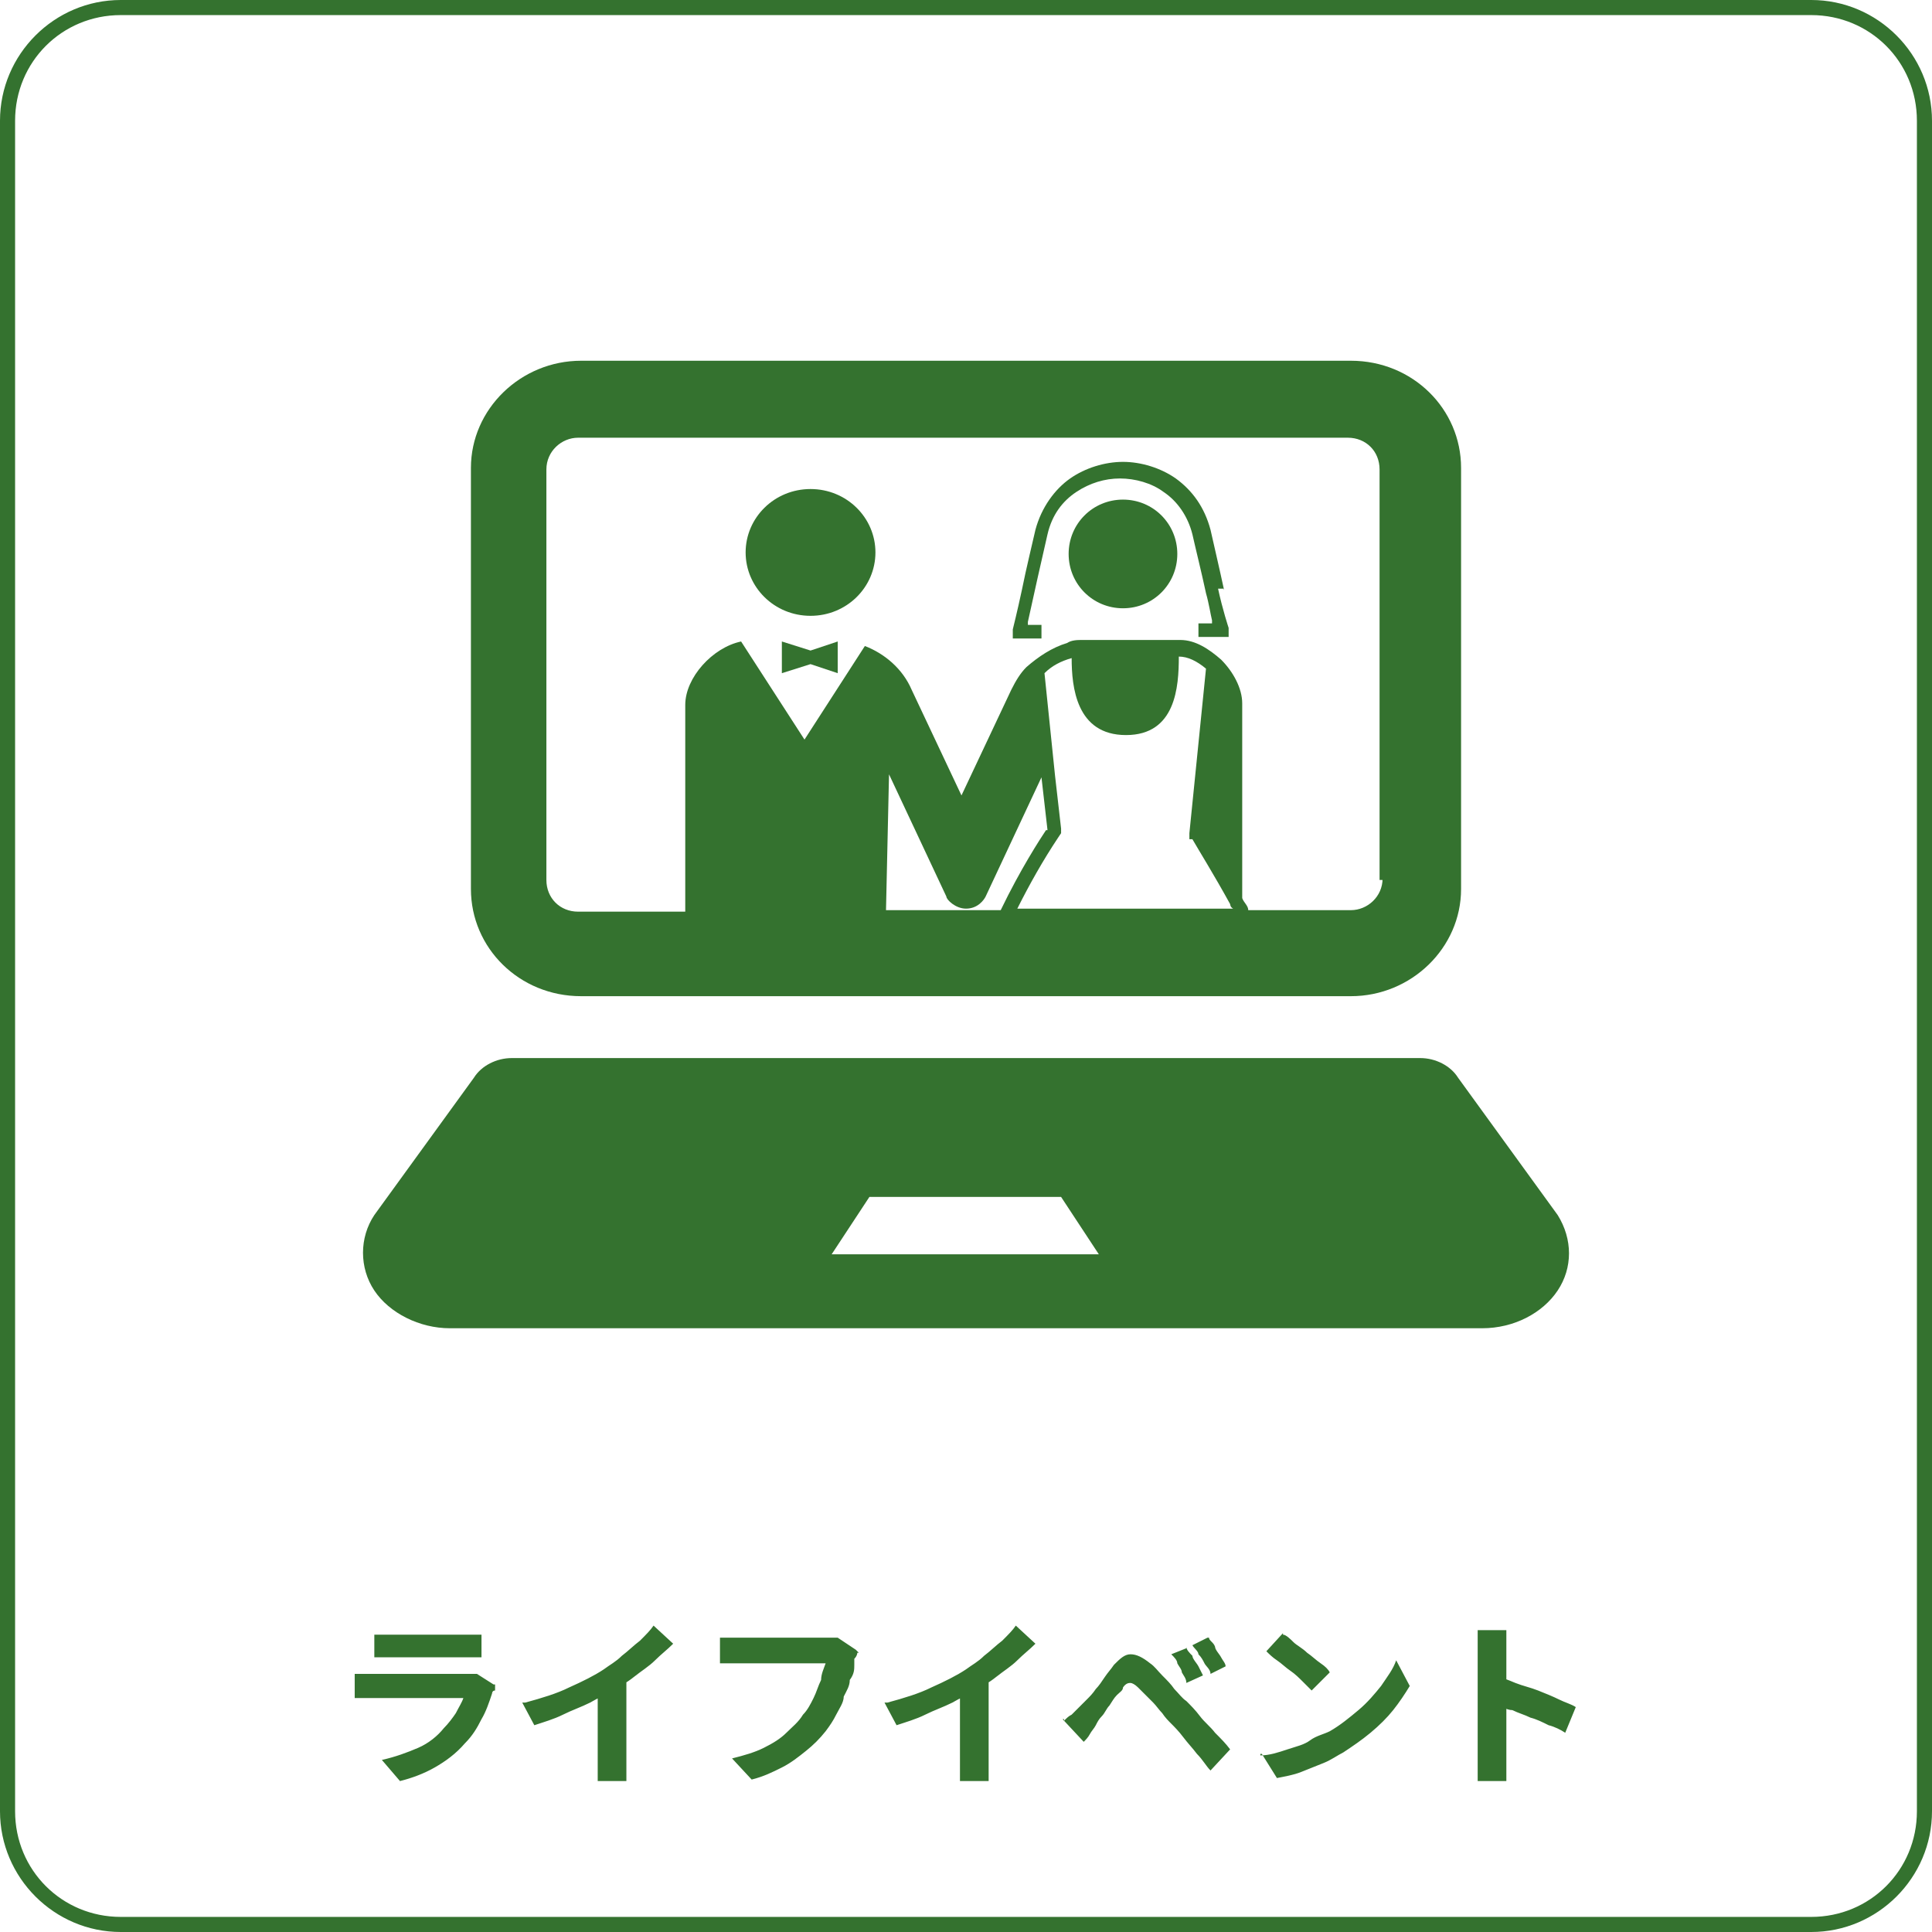
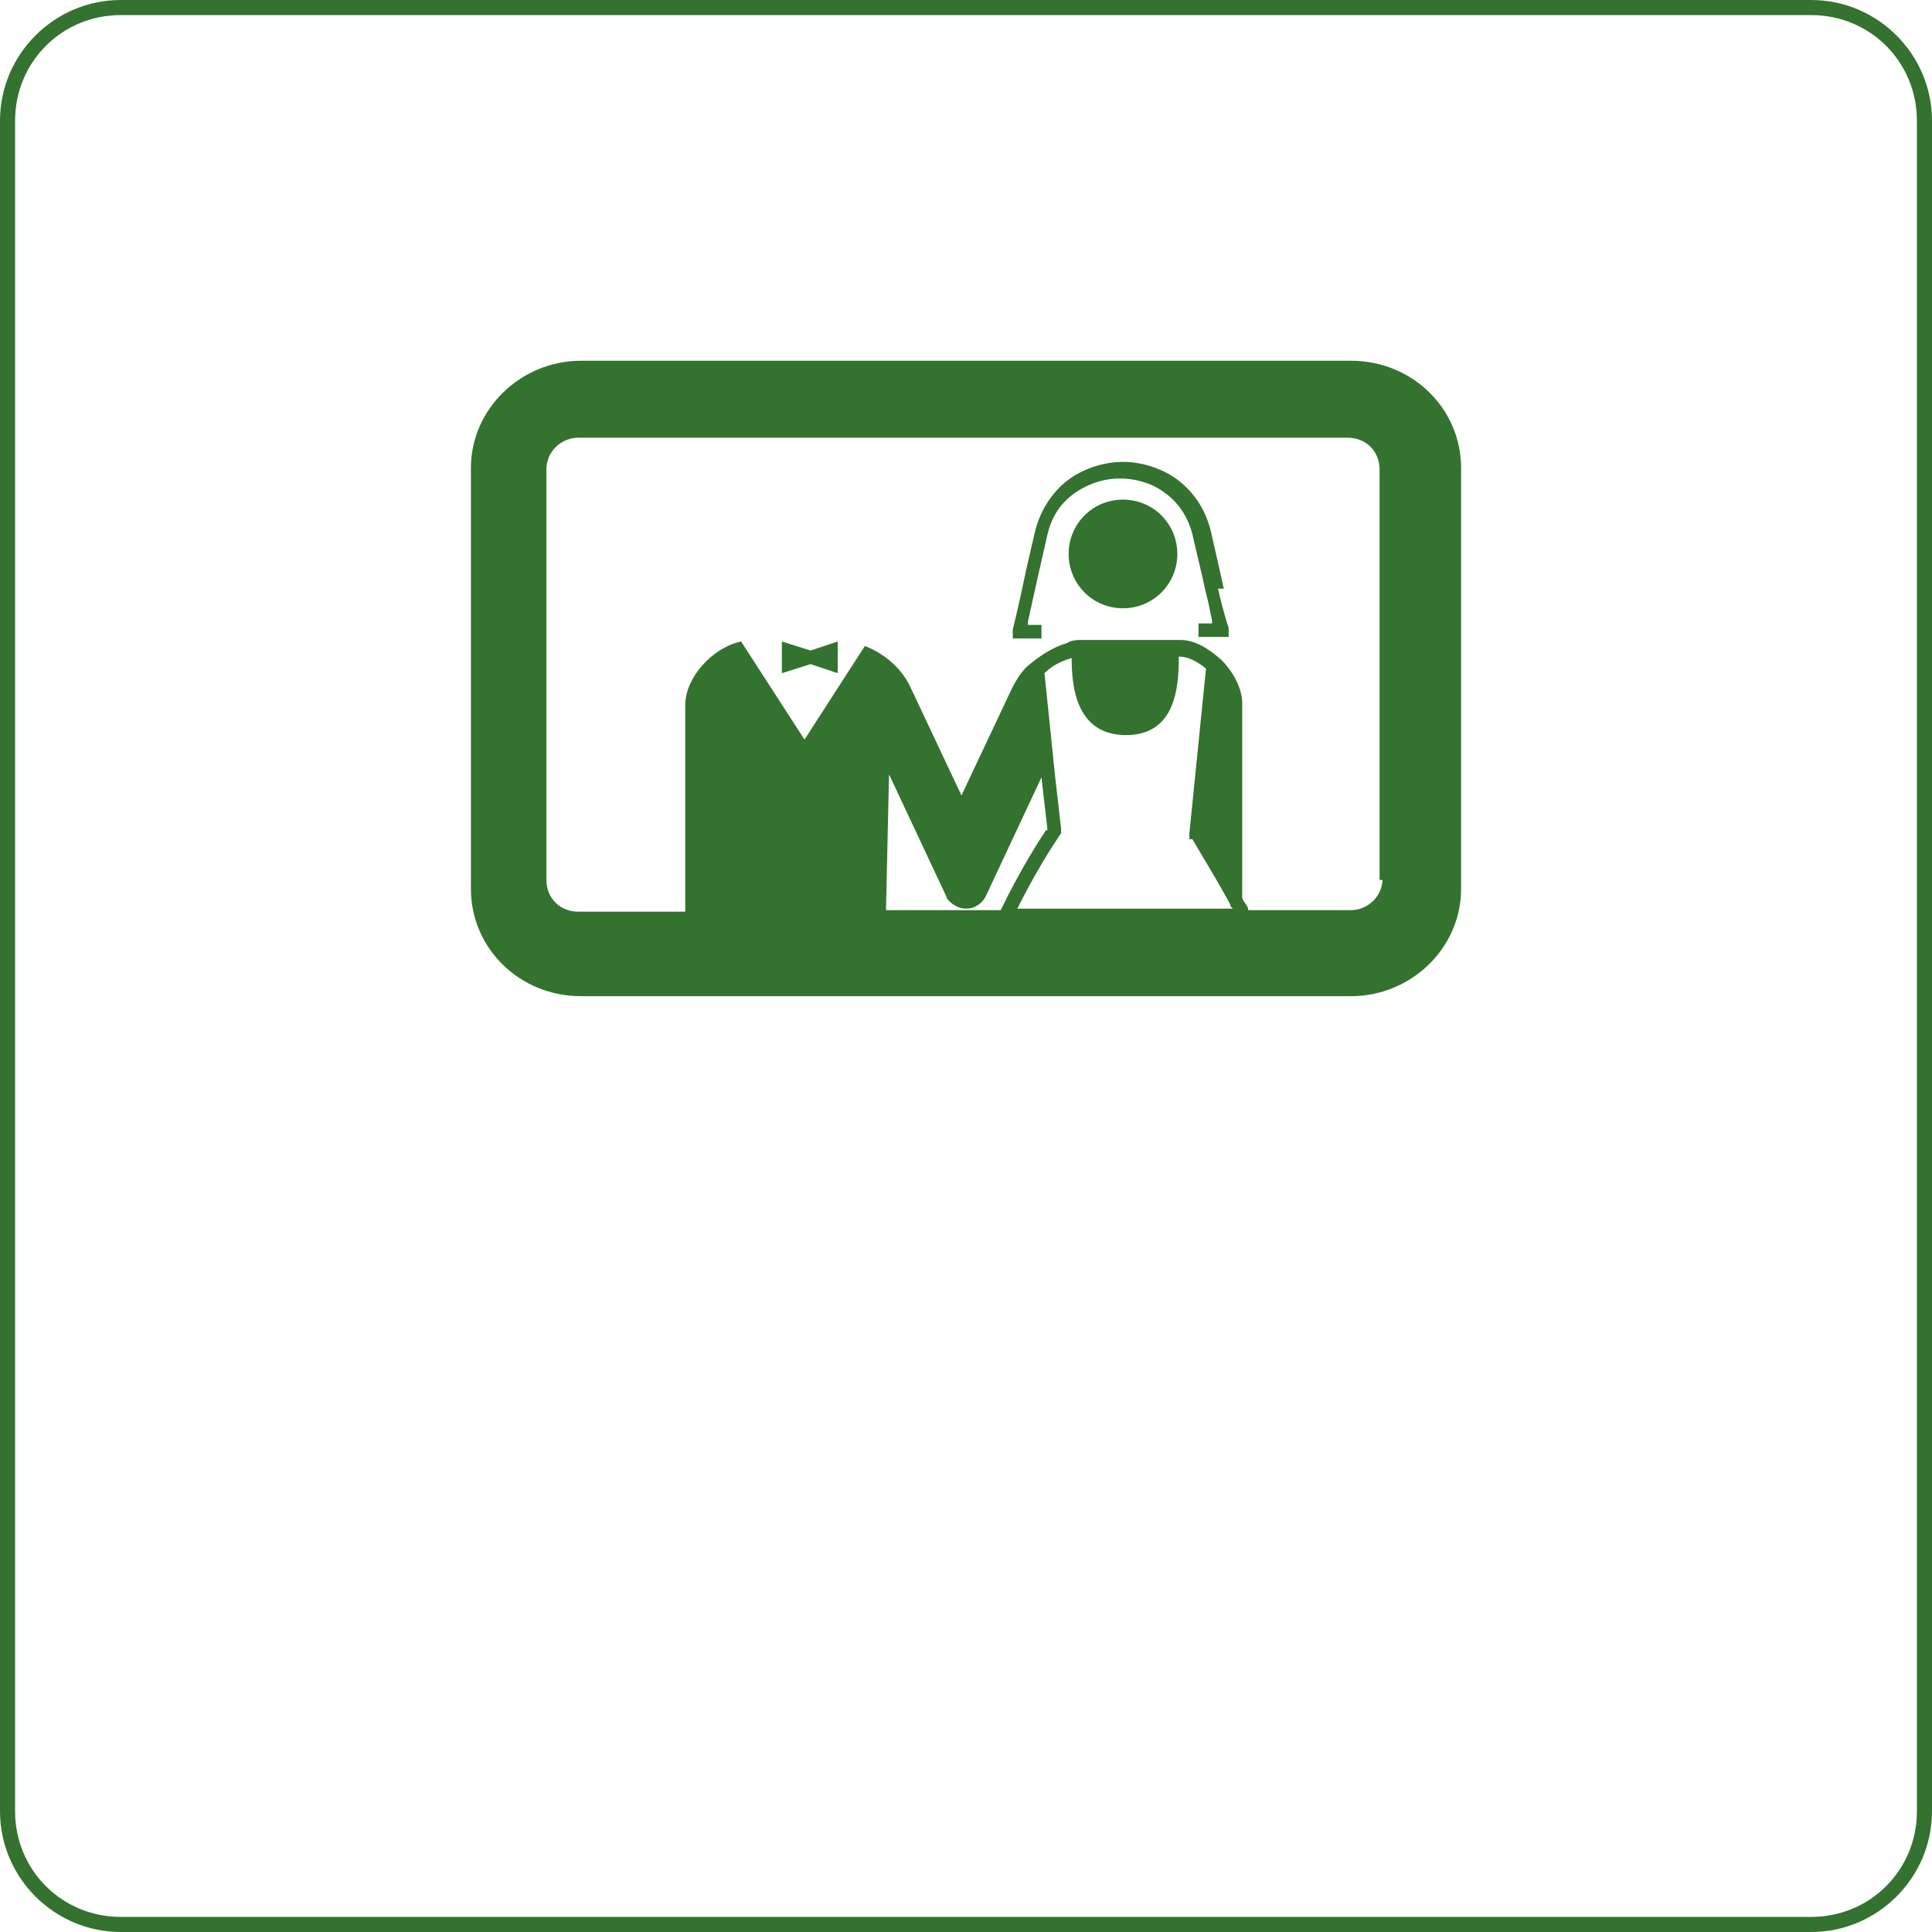
<svg xmlns="http://www.w3.org/2000/svg" id="Layer_1" data-name="Layer 1" version="1.1" viewBox="0 0 128 128">
  <defs>
    <style>
      .cls-1 {
        fill: #34722f;
        stroke-width: 0px;
      }
    </style>
  </defs>
  <g id="Layer_3" data-name="Layer 3">
    <path class="cls-1" d="M120,128H8c-4.4,0-8-3.6-8-8V8C0,3.6,3.6,0,8,0h112C124.4,0,128,3.6,128,8v112c0,4.4-3.6,8-8,8ZM8,1c-3.9,0-7,3.1-7,7v112c0,3.9,3.1,7,7,7h112c3.9,0,7-3.1,7-7V8c0-3.9-3.1-7-7-7H8Z" />
  </g>
  <g>
-     <path class="cls-1" d="M53.7,32.4c-2.4,0-4.3,1.9-4.3,4.2s1.9,4.2,4.3,4.2,4.3-1.9,4.3-4.2-1.9-4.2-4.3-4.2Z" />
    <path class="cls-1" d="M81.1,39.1c-.3-1.4-.7-3.1-.9-4-.4-1.5-1.2-2.6-2.3-3.4-1-.7-2.3-1.1-3.5-1.1s-2.5.4-3.5,1.1c-1,.7-1.9,1.9-2.3,3.4-.2.9-.6,2.5-.9,4-.3,1.4-.6,2.6-.6,2.6v.6h1.9v-.9h-.9v-.2c.3-1.4,1-4.5,1.3-5.8s1-2.2,1.9-2.8c.9-.6,1.9-.9,2.9-.9s2.1.3,2.9.9c.9.6,1.6,1.6,1.9,2.8.2.9.6,2.5.9,3.9.2.7.3,1.4.4,1.8v.2h-.9v.9h2v-.6s-.4-1.2-.7-2.6h.4,0Z" />
    <path class="cls-1" d="M74.4,33.1c-2,0-3.6,1.6-3.6,3.6s1.6,3.6,3.6,3.6,3.6-1.6,3.6-3.6-1.6-3.6-3.6-3.6Z" />
    <polygon class="cls-1" points="51.8 42.5 51.8 44.6 53.7 44 55.5 44.6 55.5 42.5 53.7 43.1 51.8 42.5" />
-     <path class="cls-1" d="M83.1,63.6s0,.3.2.4h1v-.4h-1.2Z" />
+     <path class="cls-1" d="M83.1,63.6s0,.3.2.4h1v-.4Z" />
    <path class="cls-1" d="M89.5,23.9h-51c-4,0-7.3,3.2-7.3,7.1v27.9c0,3.9,3.2,7.1,7.3,7.1h51c4,0,7.3-3.2,7.3-7.1v-27.9c0-3.9-3.2-7.1-7.3-7.1ZM79,55.6h0c.4.7,1.4,2.3,2.5,4.3,0,0,0,.2.2.3h-14.3c.8-1.6,1.7-3.2,2.7-4.7h0l.2-.3v-.3l-.4-3.5-.7-6.8c.5-.5,1.1-.8,1.8-1,0,1.9.3,5.1,3.6,5.1s3.5-3.2,3.5-5.2h0c.6,0,1.2.3,1.8.8l-1.1,10.9v.6h0v-.2h.2ZM69.3,55c-.4.6-1.7,2.6-3,5.3h-7.6l.2-9,3.8,8.1c0,.2.6.8,1.3.8h0c.8,0,1.2-.6,1.3-.8l3.7-7.9.4,3.5h-.1ZM91.6,58.2c0,1.2-1,2.1-2.1,2.1h-6.8c0-.3-.3-.5-.4-.8v-12.9c0-1-.6-2.1-1.4-2.9-.8-.7-1.7-1.3-2.7-1.3h-6.5c-.3,0-.7,0-1,.2-1,.3-1.9.9-2.7,1.6-.4.4-.7.9-1,1.5l-3.3,7-3.3-7c-.6-1.4-1.8-2.4-3.1-2.9l-4,6.2-4.2-6.5c-1.9.4-3.7,2.4-3.7,4.2v13.7h-7.1c-1.2,0-2.1-.9-2.1-2.1v-27.2c0-1.2,1-2.1,2.1-2.1h51c1.2,0,2.1.9,2.1,2.1v27.2h.2Z" />
-     <path class="cls-1" d="M103.2,80.5l-6.6-9.1c-.5-.8-1.5-1.3-2.5-1.3h-60.2c-1,0-2,.5-2.5,1.3l-6.6,9.1c-1,1.5-1,3.5,0,5s3,2.5,5,2.5h68.4c2.1,0,4-1,5-2.5s1-3.4,0-5ZM65.6,83.1h-10.5l2.5-3.8h12.7l2.5,3.8h-7.2Z" />
  </g>
-   <path class="cls-1" d="M24.8,108.3h7.1v1.5h-7.1v-1.5ZM32.8,111.7v.3c-.2,0-.2.2-.2.2-.2.6-.4,1.2-.7,1.7-.3.6-.6,1.1-1.1,1.6-.6.7-1.3,1.2-2,1.6s-1.5.7-2.3.9l-1.2-1.4c.9-.2,1.7-.5,2.4-.8s1.3-.8,1.7-1.3c.3-.3.6-.7.8-1,.2-.4.4-.7.5-1h-7.2v-1.6h8.1l1.1.7h.1ZM34.8,112.8c1.1-.3,2.1-.6,2.9-1,.9-.4,1.7-.8,2.3-1.2.4-.3.8-.5,1.2-.9.4-.3.8-.7,1.2-1,.4-.4.7-.7.9-1l1.3,1.2c-.4.4-.8.7-1.2,1.1s-.9.7-1.4,1.1-.9.6-1.4.9-1,.5-1.5.8c-.6.3-1.2.5-1.8.8s-1.3.5-1.9.7l-.8-1.5h.2ZM39.8,111.4l1.7-.4v7h-1.9v-6.6h.2ZM56.8,109.5s0,.2-.2.4v.4c0,.3,0,.6-.3,1,0,.4-.2.7-.4,1.1,0,.4-.3.8-.5,1.2-.2.4-.4.7-.7,1.1-.4.5-.8.9-1.3,1.3s-1,.8-1.6,1.1c-.6.3-1.2.6-2,.8l-1.3-1.4c.8-.2,1.5-.4,2.1-.7.6-.3,1.1-.6,1.5-1s.8-.7,1.1-1.2c.3-.3.5-.7.7-1.1s.3-.8.5-1.2c0-.4.2-.8.3-1.1h-7v-1.7h7.8l1.2.8.2.2h0ZM58.8,112.8c1.1-.3,2.1-.6,2.9-1,.9-.4,1.7-.8,2.3-1.2.4-.3.8-.5,1.2-.9.4-.3.8-.7,1.2-1,.4-.4.7-.7.9-1l1.3,1.2c-.4.4-.8.7-1.2,1.1-.4.4-.9.7-1.4,1.1s-.9.6-1.4.9-1,.5-1.5.8c-.6.3-1.2.5-1.8.8s-1.3.5-1.9.7l-.8-1.5h.2ZM63.8,111.4l1.7-.4v7h-1.9v-6.6h.2ZM78.6,109.1c0,.2.2.4.4.6,0,.2.3.5.4.7s.2.4.3.6l-1.1.5c0-.3-.2-.5-.3-.7,0-.2-.2-.4-.3-.6,0-.2-.2-.4-.4-.6l1-.4h0ZM80.1,108.5c0,.2.3.3.4.6,0,.2.3.5.4.7s.3.4.3.6l-1,.5c0-.3-.3-.5-.4-.7s-.2-.4-.4-.6c0-.2-.3-.4-.4-.6l1-.5h0ZM70.5,114c.2-.2.3-.3.5-.4l.5-.5.5-.5c.2-.2.4-.4.6-.7.2-.2.4-.5.6-.8s.4-.5.6-.8c.4-.4.7-.7,1.1-.7s.8.2,1.3.6c.3.2.5.5.8.8s.6.6.8.9c.3.3.5.6.8.8.3.3.6.6.9,1s.7.7,1,1.1c.4.4.7.7,1,1.1l-1.3,1.4c-.3-.3-.5-.7-.9-1.1-.3-.4-.6-.7-.9-1.1s-.6-.7-.8-.9-.4-.4-.6-.7c-.2-.2-.4-.5-.6-.7l-.6-.6-.4-.4c-.2-.2-.4-.3-.5-.3s-.3,0-.5.3c0,.2-.2.3-.4.5-.2.2-.3.4-.5.7-.2.2-.3.5-.5.7s-.3.4-.4.6-.3.4-.4.6-.3.4-.4.5l-1.4-1.5h.1ZM85,108.3c.2,0,.5.3.7.5s.6.4.9.7c.3.2.6.5.9.7s.5.4.6.6l-1.2,1.2-.6-.6c-.2-.2-.5-.5-.8-.7s-.6-.5-.9-.7-.5-.4-.7-.6l1.1-1.2h0ZM83.5,116.3c.6,0,1.2-.2,1.8-.4s1.1-.3,1.5-.6.9-.4,1.3-.6c.7-.4,1.3-.9,1.9-1.4s1.1-1.1,1.5-1.6c.4-.6.8-1.1,1-1.7l.9,1.7c-.3.5-.7,1.1-1.1,1.6s-.9,1-1.5,1.5-1.2.9-1.8,1.3c-.4.2-.8.5-1.3.7s-1,.4-1.5.6-1.1.3-1.6.4l-1-1.6h-.1ZM97.9,116.3v-8.3h1.9v10h-1.9v-1.6h0ZM99.1,111.1c.4,0,.8.2,1.3.4.5.2,1,.3,1.5.5s1,.4,1.4.6.8.3,1.1.5l-.7,1.7c-.3-.2-.7-.4-1.1-.5-.4-.2-.8-.4-1.2-.5-.4-.2-.8-.3-1.2-.5-.4,0-.8-.3-1.1-.4v-1.7h0Z" />
</svg>